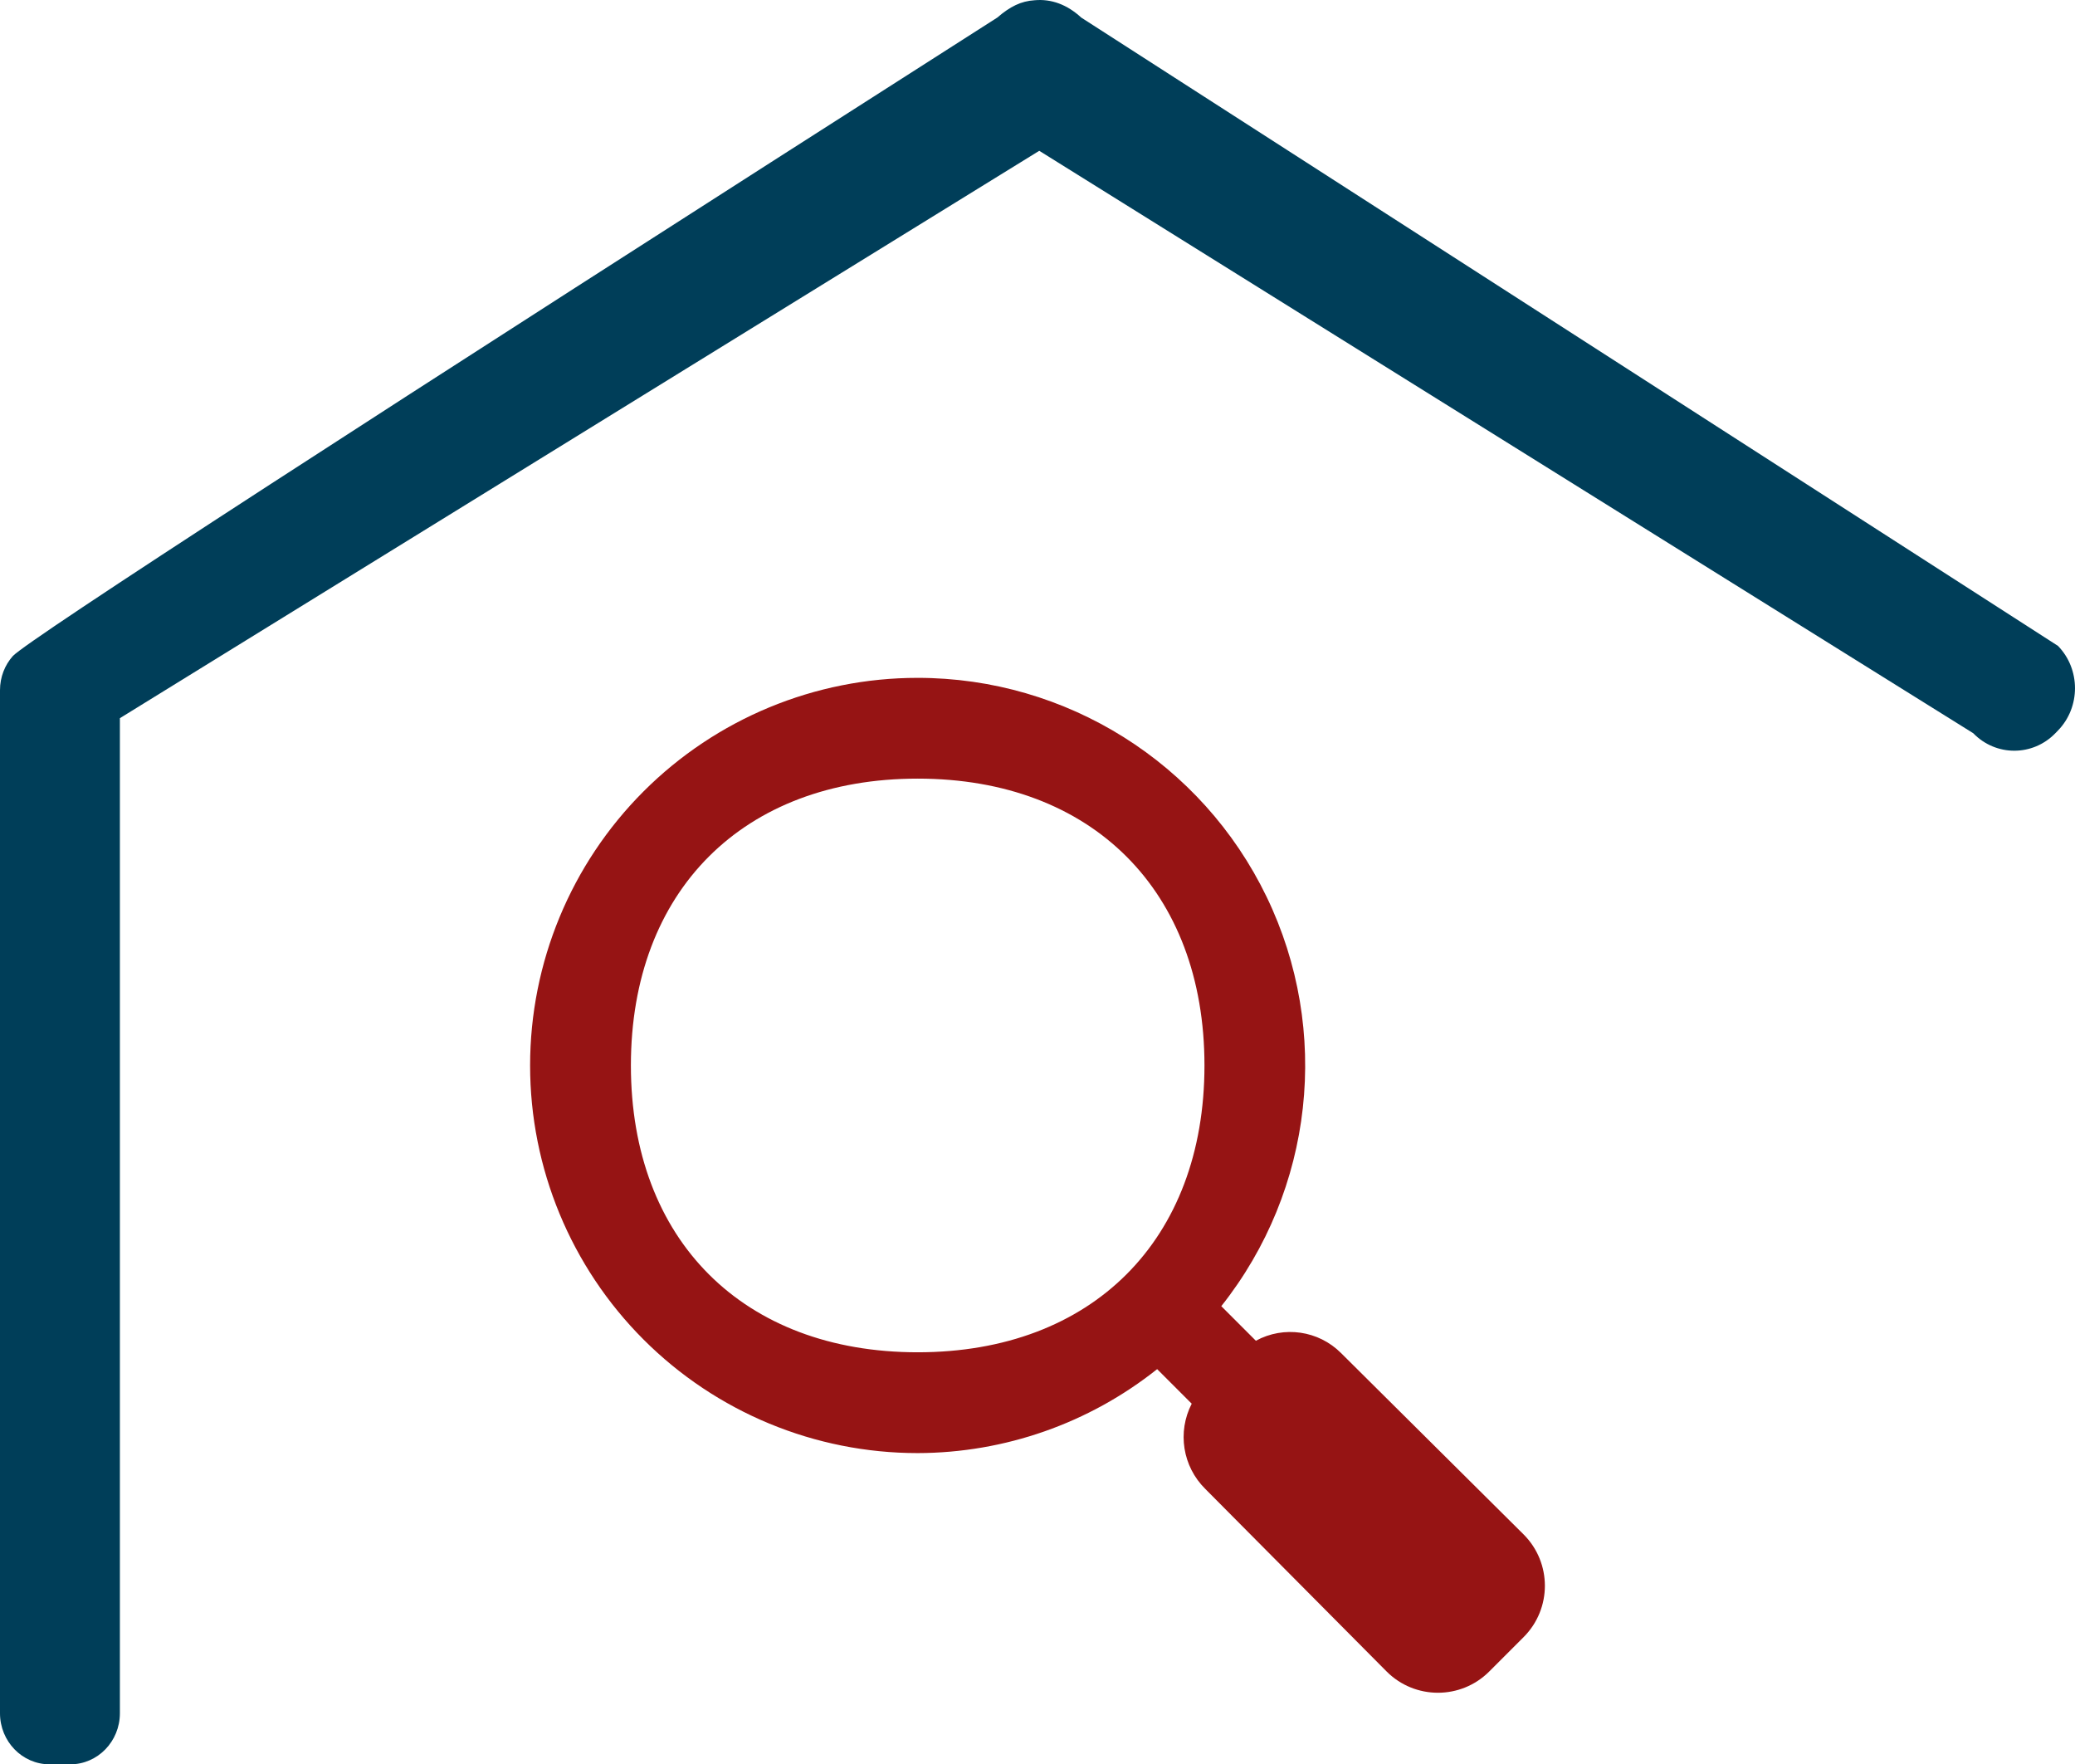
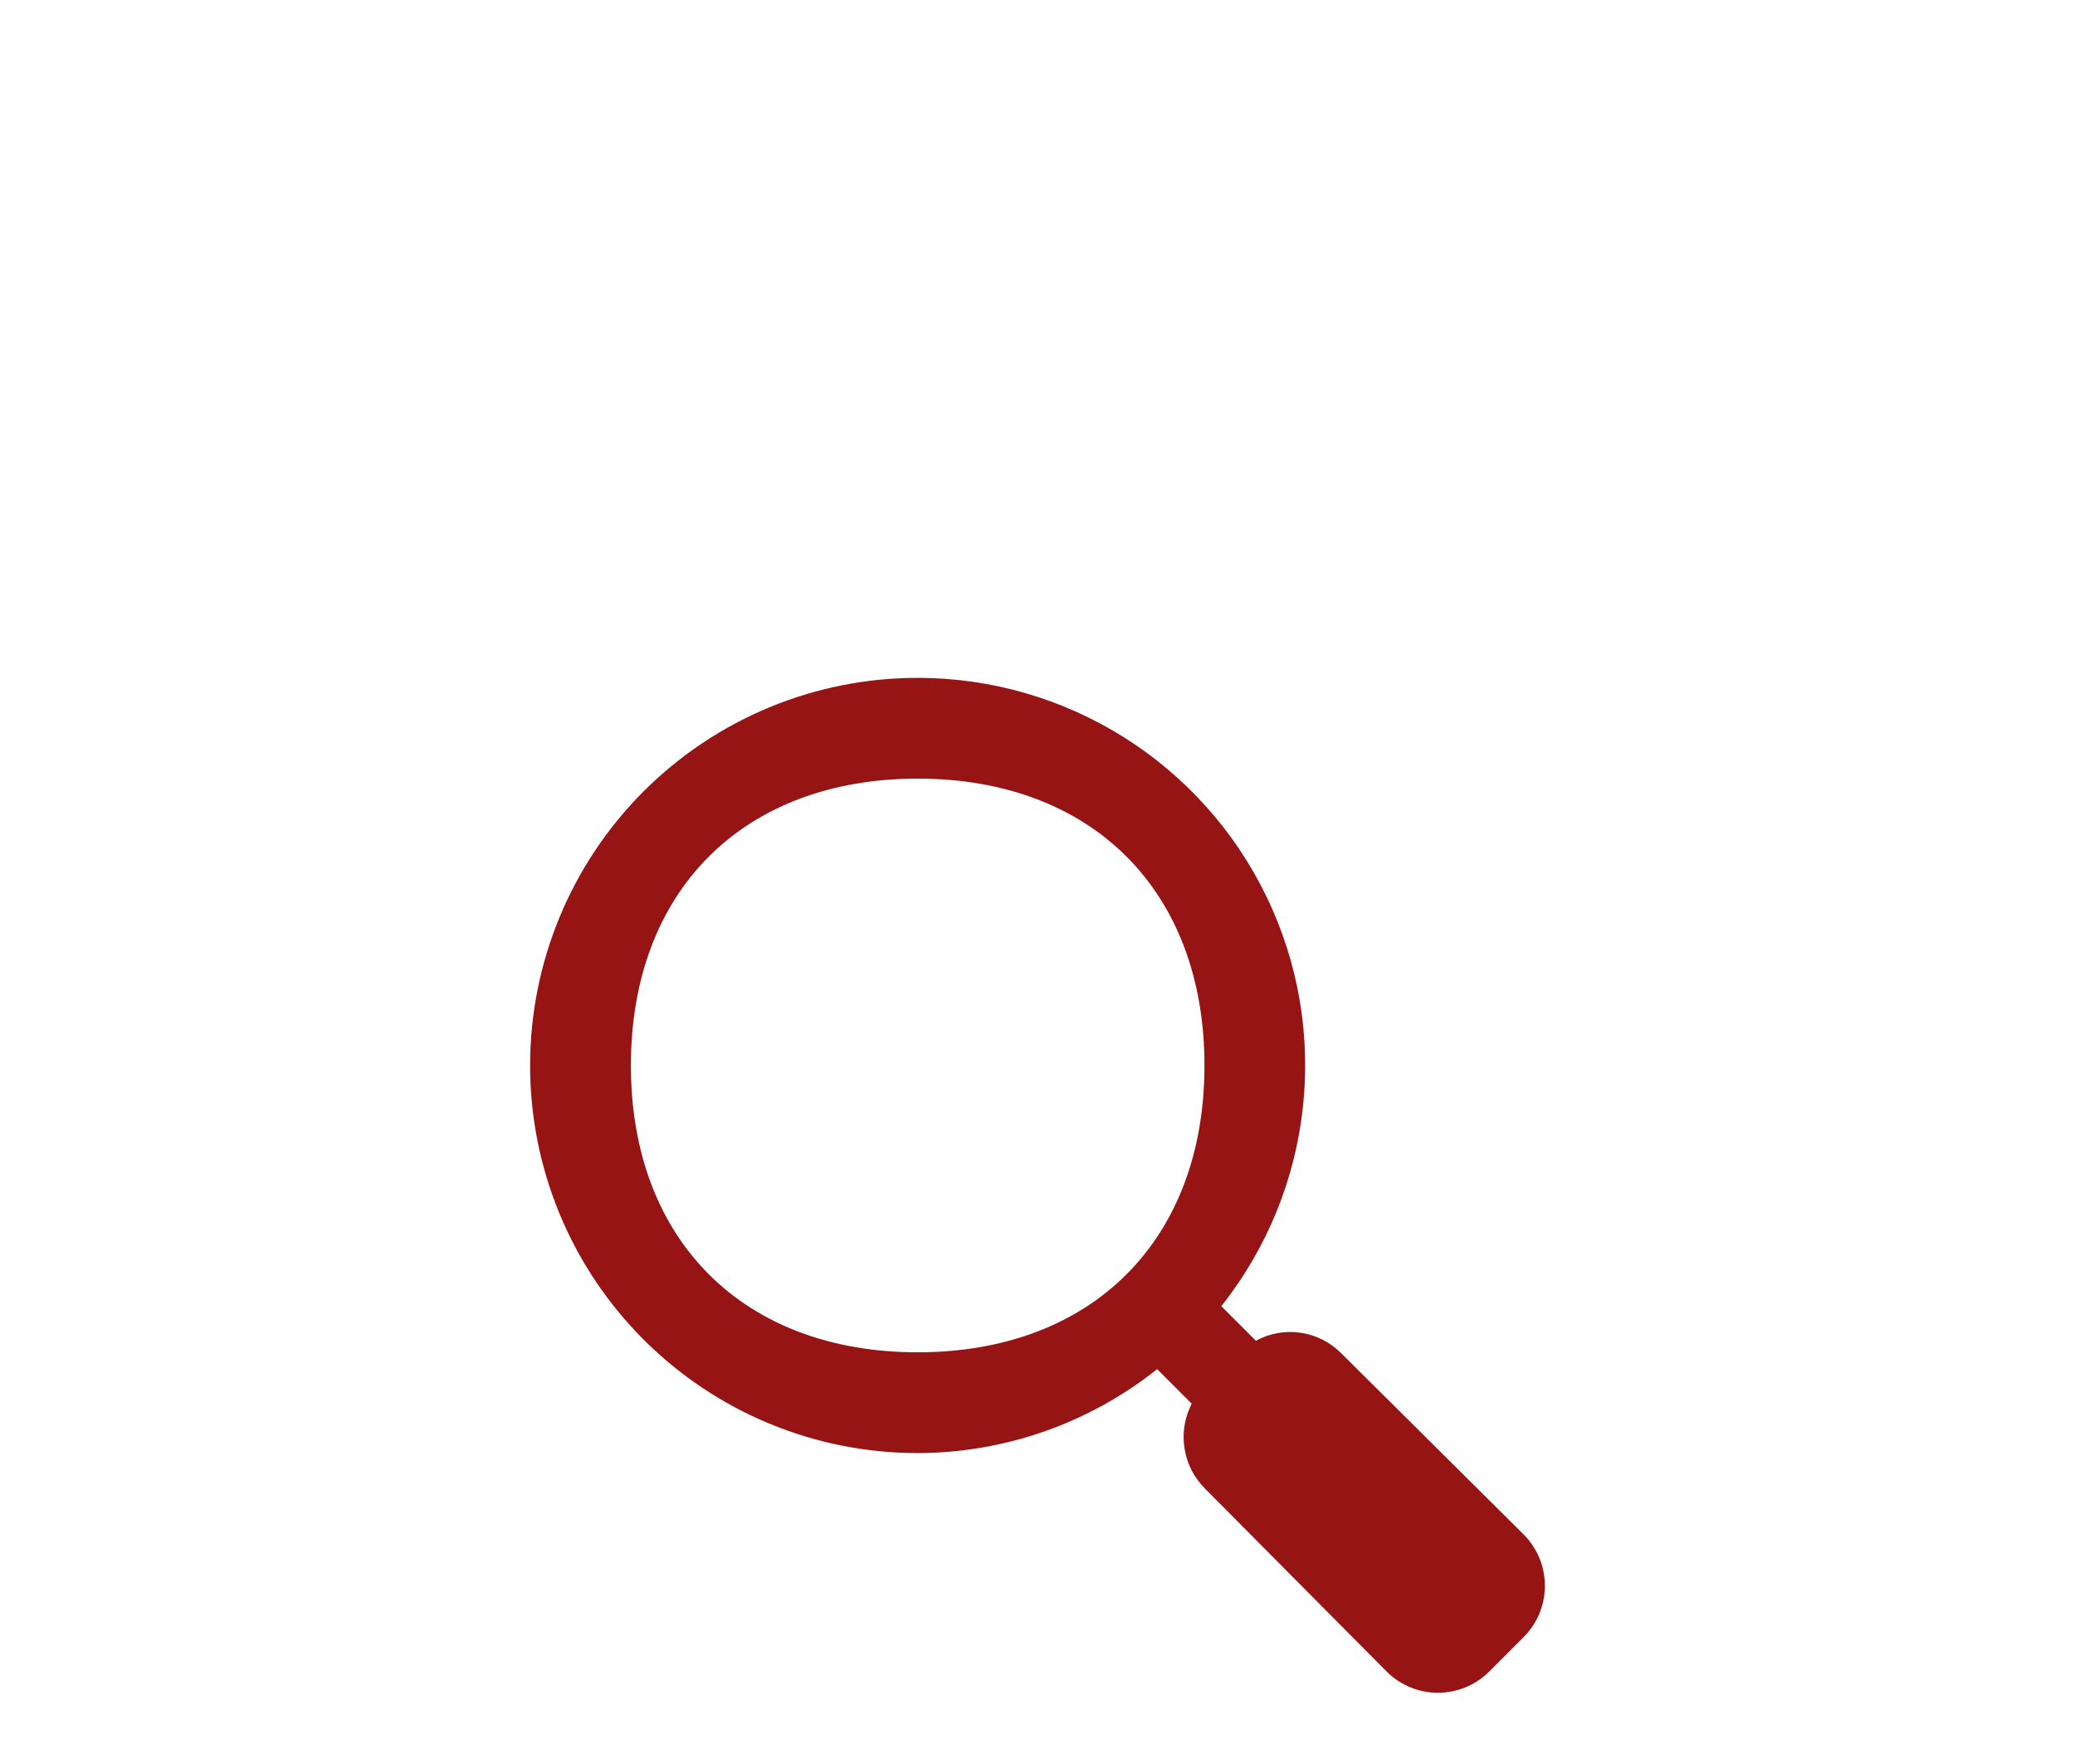
<svg xmlns="http://www.w3.org/2000/svg" style="isolation:isolate" viewBox="340 48 142.215 120.904">
  <g id="Group">
    <path d=" M 402.896 94.452 C 395.85 94.45 389.093 97.248 384.111 102.229 C 379.129 107.211 376.331 113.968 376.332 121.013 C 376.33 128.059 379.128 134.817 384.11 139.799 C 389.092 144.781 395.85 147.579 402.896 147.577 C 408.858 147.564 414.642 145.537 419.308 141.824 L 421.677 144.193 C 420.677 146.132 421.053 148.496 422.605 150.029 L 435.041 162.549 C 436.982 164.484 440.122 164.484 442.063 162.549 L 444.431 160.18 C 446.366 158.239 446.366 155.099 444.431 153.158 L 431.912 140.722 C 430.368 139.177 427.991 138.833 426.073 139.878 L 423.704 137.509 C 430.035 129.527 431.241 118.626 426.808 109.453 C 422.375 100.279 413.084 94.451 402.896 94.452 Z  M 402.896 101.357 C 414.856 101.357 422.551 109.053 422.551 121.013 C 422.551 132.973 414.856 140.669 402.896 140.669 C 390.935 140.669 383.24 132.973 383.24 121.013 C 383.24 109.053 390.935 101.357 402.896 101.357 Z " fill="rgb(150,20,20)" />
-     <path d=" M 340.879 92.958 C 340.331 93.574 340 94.396 340 95.296 L 340 165.405 C 340 167.336 341.523 168.904 343.398 168.904 L 344.819 168.904 C 346.695 168.904 348.217 167.336 348.217 165.405 L 348.217 97.215 L 411.228 58.334 L 475.239 98.245 C 476.793 99.845 479.316 99.845 480.87 98.245 L 481.049 98.06 C 482.603 96.46 482.603 93.862 481.049 92.262 L 414.105 49.204 C 413.142 48.314 412.05 47.911 410.907 48.017 C 409.976 48.075 409.228 48.447 408.352 49.204 Q 342.406 91.312 340.879 92.958 Z " fill="rgb(0,62,89)" />
  </g>
</svg>